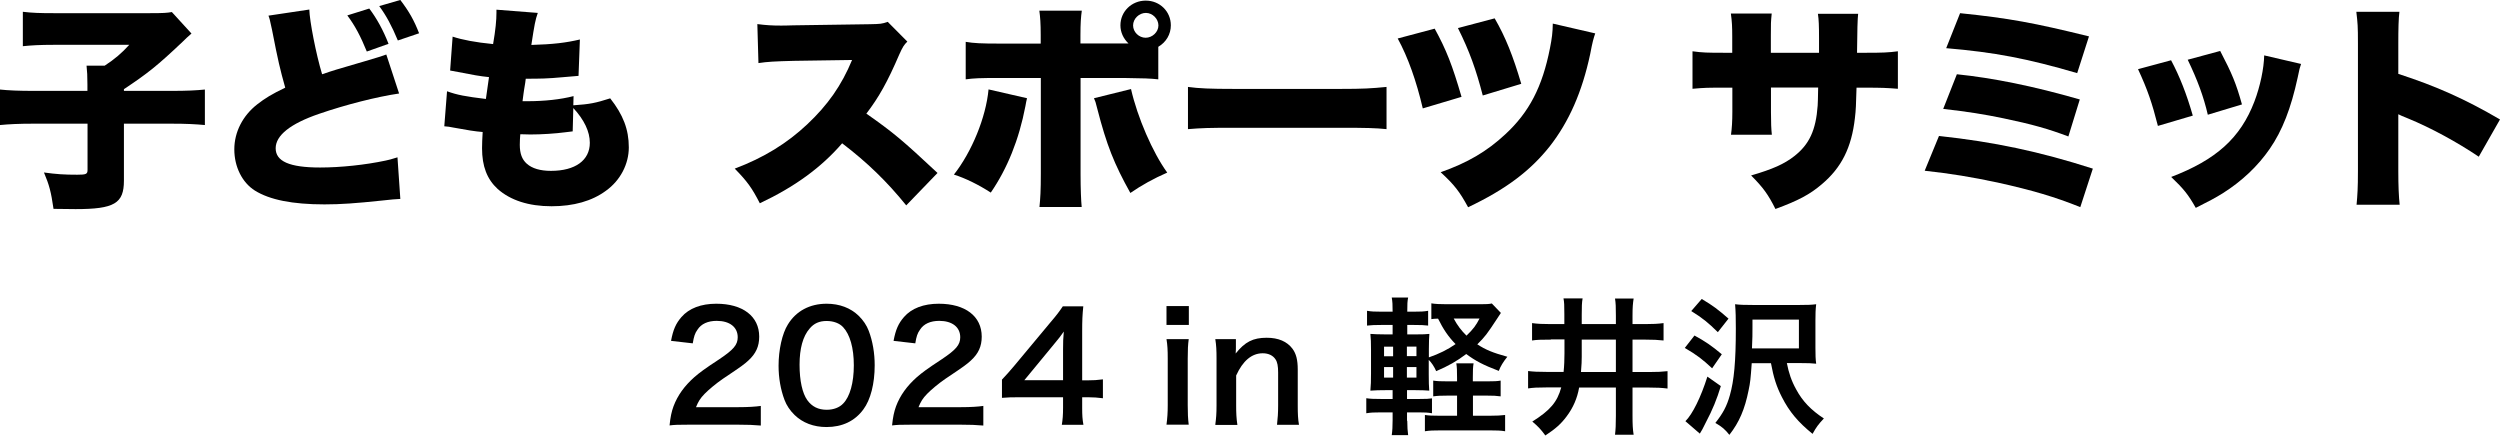
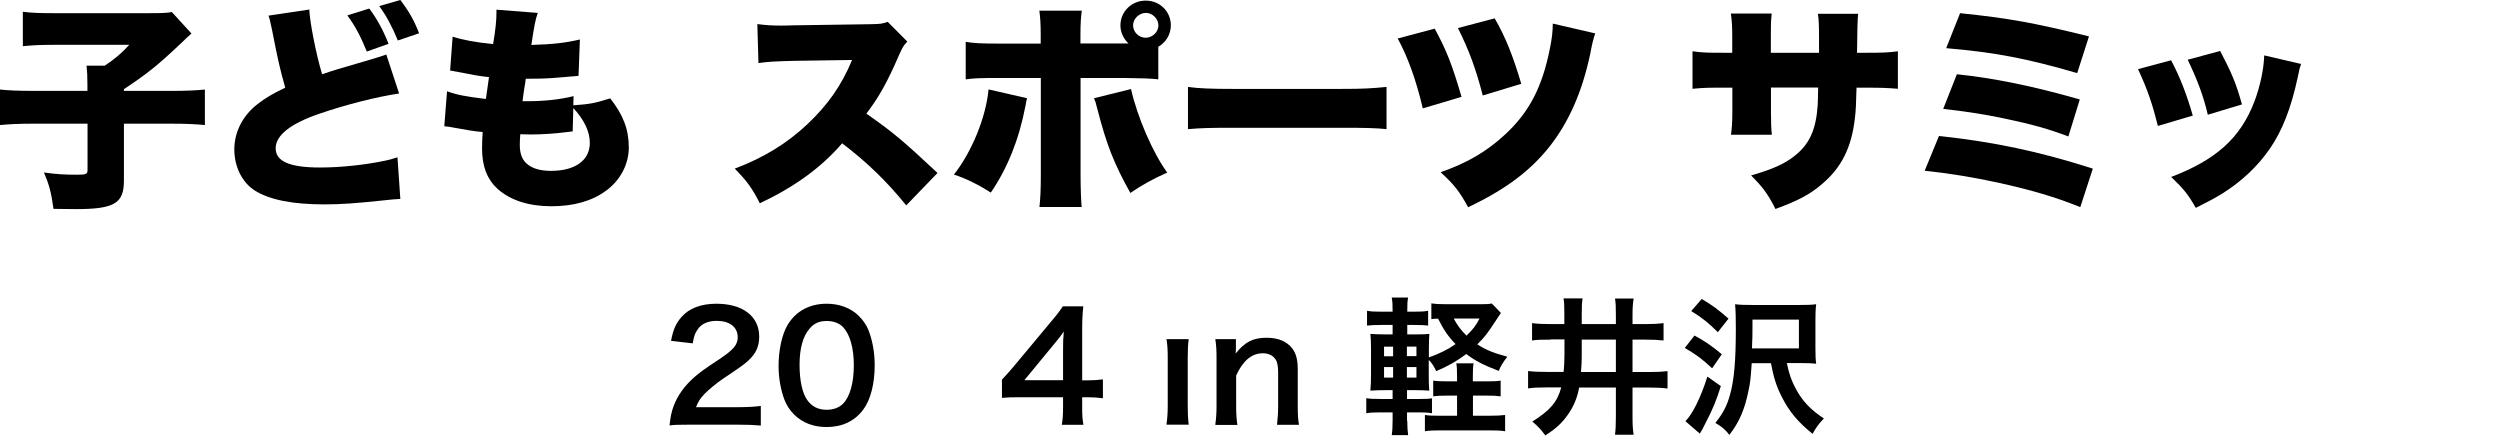
<svg xmlns="http://www.w3.org/2000/svg" width="255" height="45" viewBox="0 0 255 45" fill="none">
  <g clip-path="url(#clip0_71_48)">
    <path d="M8.917 8.625C8.917 7.777 8.891 7.257 8.828 6.7H10.677C11.703 6.029 12.412 5.421 13.185 4.572H5.522C4.04 4.572 3.217 4.623 2.33 4.712V1.203C3.293 1.317 4.066 1.343 5.459 1.343H15.313C16.681 1.343 17.023 1.317 17.529 1.229L19.531 3.42C19.125 3.774 18.935 3.952 18.644 4.243C16.022 6.726 15.06 7.485 12.64 9.094V9.271H17.428C19.087 9.271 20.025 9.221 20.898 9.132V12.754C19.923 12.666 19.049 12.615 17.453 12.615H12.64V18.429C12.64 20.747 11.665 21.329 7.713 21.329C7.713 21.329 6.966 21.329 5.459 21.304C5.206 19.556 5.028 18.885 4.484 17.593C5.763 17.77 6.561 17.821 7.878 17.821C8.79 17.821 8.929 17.757 8.929 17.327V12.615H3.42C1.913 12.615 0.912 12.666 0 12.754V9.132C0.823 9.221 1.875 9.271 3.508 9.271H8.917V8.625Z" fill="black" />
    <path d="M31.55 0.963C31.576 2.128 32.234 5.522 32.855 7.574C33.476 7.371 33.767 7.257 34.286 7.106C34.565 7.017 35.679 6.7 37.643 6.118C38.572 5.847 39.158 5.662 39.403 5.56L40.708 9.537C38.453 9.867 35.261 10.677 32.538 11.614C29.625 12.615 28.118 13.806 28.118 15.123C28.118 16.44 29.486 17.086 32.652 17.086C34.73 17.086 37.263 16.82 39.34 16.377C39.682 16.314 39.91 16.238 40.543 16.047L40.834 20.291C40.29 20.316 40.011 20.341 38.846 20.468C36.313 20.734 34.767 20.848 33.096 20.848C29.815 20.848 27.51 20.379 26.003 19.442C24.698 18.619 23.9 17.01 23.9 15.237C23.9 13.464 24.762 11.792 26.243 10.639C27.041 10.019 27.7 9.613 29.093 8.942C28.561 7.042 28.359 6.194 27.751 3.065C27.523 1.976 27.497 1.9 27.383 1.596L31.538 0.975L31.55 0.963ZM37.668 0.874C38.415 1.862 39.087 3.065 39.631 4.471L37.415 5.256C36.781 3.698 36.211 2.622 35.426 1.571L37.655 0.874H37.668ZM40.834 0C41.721 1.165 42.228 2.052 42.747 3.394L40.581 4.129C39.948 2.609 39.391 1.583 38.681 0.621L40.822 0L40.834 0Z" fill="black" />
    <path d="M58.478 10.741C60.162 10.627 60.732 10.513 62.24 10.031C63.557 11.703 64.139 13.198 64.139 15.034C64.139 16.732 63.278 18.403 61.809 19.455C60.39 20.506 58.503 21.038 56.261 21.038C53.918 21.038 52.069 20.43 50.764 19.277C49.675 18.277 49.169 16.959 49.169 15.123C49.169 14.629 49.194 14.135 49.232 13.464C48.523 13.413 47.573 13.261 46.293 13.02C45.837 12.932 45.698 12.906 45.318 12.881L45.597 9.309C46.648 9.689 47.484 9.841 49.561 10.095C49.587 9.867 49.7 9.107 49.878 7.865C48.966 7.777 48.219 7.637 46.737 7.346C46.395 7.283 46.255 7.257 45.913 7.194L46.167 3.736C47.167 4.066 48.497 4.319 50.296 4.496C50.549 3.027 50.638 2.065 50.638 1.305V0.988L54.855 1.317C54.602 2.027 54.514 2.52 54.197 4.585C56.426 4.522 57.756 4.357 59.149 4.028L59.01 7.739C58.664 7.773 58.115 7.819 57.363 7.878C55.856 8.017 55.147 8.03 53.627 8.03C53.61 8.224 53.555 8.587 53.462 9.119C53.411 9.411 53.399 9.588 53.298 10.323H53.779C55.552 10.323 57.173 10.145 58.503 9.803L58.478 10.741ZM58.414 13.4C58.187 13.426 58.161 13.426 57.68 13.489C56.629 13.628 55.235 13.717 54.096 13.717C53.867 13.717 53.703 13.717 53.07 13.692C53.044 13.983 53.019 14.401 53.019 14.768C53.019 15.668 53.247 16.263 53.728 16.694C54.273 17.187 55.121 17.428 56.198 17.428C58.681 17.428 60.162 16.352 60.162 14.566C60.162 13.426 59.592 12.223 58.478 11.019L58.414 13.413V13.4Z" fill="black" />
    <path d="M92.448 20.962C90.459 18.505 88.458 16.567 85.899 14.616C83.759 17.099 81.048 19.062 77.502 20.734C76.704 19.176 76.223 18.505 74.943 17.2C77.907 16.085 80.263 14.629 82.328 12.691C84.443 10.703 85.836 8.714 86.912 6.118L80.985 6.206C79.022 6.257 78.3 6.295 77.362 6.434L77.249 2.457C78.135 2.571 78.756 2.609 79.642 2.609C79.82 2.609 80.263 2.609 80.922 2.584L88.724 2.47C89.8 2.445 89.927 2.445 90.548 2.229L92.549 4.243C92.207 4.572 92.067 4.8 91.725 5.56C90.522 8.359 89.648 9.917 88.369 11.589C91.13 13.527 92.067 14.312 95.627 17.643L92.435 20.949L92.448 20.962Z" fill="black" />
    <path d="M104.759 10.006C104.67 10.361 104.67 10.411 104.594 10.817C103.935 14.262 102.745 17.188 101.06 19.645C99.844 18.859 98.502 18.188 97.299 17.808C99.122 15.49 100.566 11.982 100.832 9.119L104.759 10.019V10.006ZM118.146 8.093C117.399 8.005 116.614 7.979 114.638 7.954H110.218V17.757C110.218 19.252 110.268 20.455 110.332 21.114H106.025C106.114 20.24 106.165 19.442 106.165 17.719V7.954H101.947C99.946 7.954 99.325 7.979 98.502 8.093V4.268C99.325 4.408 100.072 4.446 101.985 4.446H106.152V3.572C106.152 2.394 106.101 1.735 106.013 1.089H110.344C110.256 1.71 110.205 2.381 110.205 3.61V4.433H115.107C114.587 3.939 114.283 3.293 114.283 2.584C114.283 1.178 115.423 0.063 116.867 0.063C118.311 0.063 119.426 1.178 119.426 2.584C119.426 3.496 118.944 4.306 118.146 4.775V8.081V8.093ZM115.36 9.069C116.018 11.969 117.576 15.566 119.058 17.605C117.665 18.213 116.436 18.897 115.297 19.683C113.637 16.706 112.877 14.794 111.927 11.108C111.75 10.373 111.725 10.348 111.585 10.019L115.373 9.081L115.36 9.069ZM115.575 2.596C115.575 3.268 116.17 3.85 116.854 3.85C117.538 3.85 118.159 3.268 118.159 2.596C118.159 1.925 117.564 1.317 116.88 1.317C116.196 1.317 115.575 1.9 115.575 2.596Z" fill="black" />
    <path d="M121.173 8.866C122.25 9.018 123.479 9.069 125.847 9.069H136.752C139.032 9.069 139.906 9.018 141.426 8.866V13.172C140.337 13.058 139.324 13.033 136.727 13.033H125.872C123.314 13.033 122.567 13.058 121.173 13.172V8.866Z" fill="black" />
    <path d="M146.34 2.926C147.531 5.092 148.139 6.662 149.076 9.879L145.124 11.057C144.466 8.245 143.617 5.852 142.566 3.926L146.328 2.926H146.34ZM162.717 3.394C162.54 3.914 162.439 4.243 162.198 5.522C161.375 9.385 160.032 12.425 158.069 14.933C156.068 17.453 153.56 19.328 149.747 21.139C148.886 19.556 148.354 18.859 146.948 17.567C149.684 16.605 151.673 15.44 153.534 13.704C155.979 11.45 157.322 8.853 158.094 4.927C158.297 3.901 158.373 3.318 158.385 2.406L162.717 3.407V3.394ZM152.458 1.875C153.56 3.774 154.332 5.712 155.168 8.549L151.242 9.74C150.558 7.106 149.899 5.244 148.709 2.862L152.445 1.875H152.458Z" fill="black" />
    <path d="M185.541 5.383V3.914C185.541 2.647 185.516 1.976 185.427 1.406H189.531C189.472 1.853 189.434 3.179 189.417 5.383H190.303C192.013 5.383 192.646 5.358 193.584 5.231V9.056C192.494 8.967 191.848 8.942 190.367 8.942H189.366C189.315 10.703 189.303 11.197 189.201 12.045C188.859 15.06 187.833 17.099 185.82 18.796C184.591 19.847 183.4 20.468 181.095 21.317C180.361 19.847 179.841 19.125 178.613 17.897C180.829 17.251 181.982 16.732 183.008 15.934C184.553 14.73 185.224 13.274 185.402 10.766C185.427 10.361 185.427 10.209 185.452 8.929H180.639V11.437C180.639 12.526 180.665 13.134 180.728 13.742H176.561C176.65 13.122 176.7 12.374 176.7 11.399V8.942H175.852C174.205 8.942 173.914 8.942 172.635 9.056V5.231C173.66 5.37 174.116 5.383 175.915 5.383H176.688V3.749C176.688 2.698 176.662 2.204 176.548 1.381H180.715C180.627 2.28 180.627 2.343 180.627 3.66V5.383H185.503H185.541Z" fill="black" />
    <path d="M197.776 13.869C203.412 14.477 208.01 15.452 213.469 17.2L212.19 21.127C209.568 20.075 207.288 19.404 203.754 18.619C200.993 18.036 199.055 17.719 196.319 17.415L197.776 13.869ZM199.6 7.574C203.298 7.954 207.377 8.777 212.139 10.145L210.974 13.92C208.973 13.16 207.237 12.666 204.362 12.07C202.336 11.652 200.765 11.399 198.207 11.108L199.6 7.574ZM199.917 1.343C204.958 1.862 207.465 2.33 213.076 3.711L211.873 7.46C206.769 5.966 203.438 5.332 198.511 4.914L199.929 1.343H199.917Z" fill="black" />
    <path d="M221.448 6.143C222.335 7.802 223.044 9.626 223.665 11.792L220.106 12.843C219.51 10.5 219.054 9.157 218.079 7.055L221.461 6.143H221.448ZM234.709 6.523C234.57 6.928 234.545 7.017 234.367 7.891C233.683 11.045 232.797 13.324 231.518 15.174C230.289 16.959 228.668 18.479 226.73 19.708C225.932 20.202 225.311 20.531 223.969 21.203C223.196 19.835 222.74 19.277 221.461 18.049C226.046 16.301 228.528 14.072 229.947 10.361C230.542 8.803 230.922 6.966 230.948 5.649L234.709 6.523ZM226.464 5.206C227.667 7.511 228.085 8.511 228.68 10.652L225.197 11.703C224.767 9.854 224.146 8.169 223.146 6.092L226.477 5.193L226.464 5.206Z" fill="black" />
-     <path d="M240.371 20.873C240.46 19.873 240.51 19.214 240.51 17.453V4.446C240.51 2.634 240.485 2.406 240.346 1.203H244.741C244.652 1.849 244.627 2.964 244.627 4.471V7.536C248.502 8.79 251.441 10.107 255 12.184L252.834 15.984C250.618 14.49 247.933 13.033 245.653 12.096C245.121 11.885 244.779 11.737 244.627 11.652V17.466C244.627 18.961 244.677 20.075 244.766 20.886H240.358L240.371 20.873Z" fill="black" />
    <path d="M70.295 43.317C69.092 43.317 68.838 43.33 68.294 43.393C68.382 42.532 68.496 42 68.699 41.442C69.117 40.328 69.814 39.365 70.827 38.466C71.372 37.997 71.84 37.643 73.385 36.629C74.817 35.667 75.247 35.173 75.247 34.4C75.247 33.362 74.424 32.728 73.107 32.728C72.208 32.728 71.524 33.032 71.144 33.628C70.878 33.995 70.776 34.324 70.662 35.021L68.446 34.768C68.661 33.615 68.94 32.994 69.51 32.336C70.282 31.449 71.511 30.98 73.056 30.98C75.767 30.98 77.439 32.26 77.439 34.337C77.439 35.337 77.097 36.072 76.337 36.769C75.906 37.161 75.754 37.288 73.727 38.643C73.043 39.112 72.271 39.758 71.878 40.163C71.41 40.645 71.232 40.949 70.992 41.531H75.336C76.311 41.531 77.084 41.48 77.603 41.404V43.406C76.869 43.342 76.261 43.317 75.26 43.317H70.282H70.295Z" fill="black" />
    <path d="M81.048 42.329C80.58 41.873 80.225 41.341 80.022 40.797C79.617 39.72 79.414 38.529 79.414 37.301C79.414 35.692 79.782 34.02 80.364 33.096C81.2 31.728 82.594 30.98 84.316 30.98C85.633 30.98 86.761 31.411 87.584 32.209C88.052 32.665 88.407 33.197 88.61 33.742C89.015 34.806 89.218 36.022 89.218 37.263C89.218 39.137 88.8 40.771 88.065 41.759C87.191 42.95 85.912 43.558 84.303 43.558C82.986 43.558 81.872 43.127 81.048 42.329ZM86.001 41.164C86.697 40.455 87.09 39.036 87.09 37.263C87.09 35.489 86.697 34.122 86.001 33.374C85.633 32.969 85.013 32.741 84.316 32.741C83.569 32.741 83.024 32.982 82.581 33.514C81.897 34.299 81.555 35.553 81.555 37.199C81.555 38.846 81.846 40.112 82.34 40.809C82.822 41.48 83.468 41.797 84.329 41.797C85.013 41.797 85.621 41.569 86.001 41.164Z" fill="black" />
-     <path d="M92.992 43.317C91.789 43.317 91.535 43.33 90.991 43.393C91.079 42.532 91.194 42 91.396 41.442C91.814 40.328 92.511 39.365 93.524 38.466C94.069 37.997 94.537 37.643 96.082 36.629C97.514 35.667 97.944 35.173 97.944 34.4C97.944 33.362 97.121 32.728 95.804 32.728C94.905 32.728 94.221 33.032 93.841 33.628C93.575 33.995 93.473 34.324 93.359 35.021L91.143 34.768C91.358 33.615 91.637 32.994 92.207 32.336C92.979 31.449 94.208 30.98 95.753 30.98C98.464 30.98 100.136 32.26 100.136 34.337C100.136 35.337 99.794 36.072 99.034 36.769C98.603 37.161 98.451 37.288 96.424 38.643C95.74 39.112 94.968 39.758 94.575 40.163C94.107 40.645 93.929 40.949 93.689 41.531H98.033C99.008 41.531 99.781 41.48 100.3 41.404V43.406C99.566 43.342 98.958 43.317 97.957 43.317H92.979H92.992Z" fill="black" />
    <path d="M112.485 40.619C111.915 40.543 111.585 40.531 110.939 40.518H110.382V41.594C110.382 42.367 110.407 42.76 110.509 43.33H108.305C108.394 42.798 108.432 42.329 108.432 41.569V40.518H104.138C103.226 40.518 102.732 40.531 102.2 40.581V38.719C102.732 38.162 102.897 37.959 103.441 37.326L107.114 32.918C107.798 32.12 108.039 31.791 108.406 31.247H110.496C110.407 32.133 110.382 32.665 110.382 33.818V38.795H110.927C111.547 38.795 111.915 38.77 112.497 38.694V40.645L112.485 40.619ZM108.432 35.642C108.432 34.932 108.444 34.438 108.508 33.818C108.204 34.261 108.014 34.502 107.456 35.173L104.48 38.783H108.432V35.642Z" fill="black" />
-     <path d="M121.262 31.221V33.146H118.982V31.221H121.262ZM121.249 34.603C121.173 35.16 121.148 35.667 121.148 36.591V41.328C121.148 42.164 121.173 42.684 121.249 43.317H118.982C119.071 42.633 119.109 42.101 119.109 41.341V36.566C119.109 35.73 119.084 35.211 118.982 34.59H121.249V34.603Z" fill="black" />
+     <path d="M121.262 31.221V33.146H118.982H121.262ZM121.249 34.603C121.173 35.16 121.148 35.667 121.148 36.591V41.328C121.148 42.164 121.173 42.684 121.249 43.317H118.982C119.071 42.633 119.109 42.101 119.109 41.341V36.566C119.109 35.73 119.084 35.211 118.982 34.59H121.249V34.603Z" fill="black" />
    <path d="M123.96 43.317C124.048 42.658 124.086 42.19 124.086 41.341V36.566C124.086 35.73 124.061 35.211 123.96 34.59H126.062V35.401C126.062 35.629 126.062 35.679 126.037 36.059C126.987 34.869 127.81 34.451 129.203 34.451C130.394 34.451 131.281 34.831 131.838 35.578C132.205 36.085 132.37 36.693 132.37 37.706V41.354C132.37 42.19 132.395 42.772 132.497 43.33H130.255C130.331 42.646 130.369 42.126 130.369 41.354V37.985C130.369 37.351 130.293 36.933 130.103 36.655C129.849 36.262 129.393 36.034 128.798 36.034C127.684 36.034 126.772 36.794 126.088 38.301V41.366C126.088 42.114 126.113 42.684 126.214 43.342H123.985L123.96 43.317Z" fill="black" />
    <path d="M143.541 42.924C143.541 43.545 143.579 43.988 143.63 44.381H141.958C142.021 43.95 142.047 43.482 142.047 42.848V42.063H140.818C140.109 42.063 139.843 42.076 139.361 42.152V40.619C139.805 40.682 140.096 40.695 140.818 40.695H142.047V39.796H141.363C140.679 39.796 140.324 39.809 139.779 39.846C139.83 39.327 139.843 38.833 139.843 38.099V35.692C139.843 34.945 139.83 34.54 139.779 34.058C140.21 34.084 140.565 34.109 141.363 34.109H142.047V33.146H140.894C140.223 33.146 139.931 33.159 139.437 33.21V31.702C139.893 31.778 140.172 31.791 140.894 31.791H142.047C142.047 31.082 142.034 30.778 141.958 30.347H143.63C143.554 30.727 143.541 31.018 143.541 31.791H144.212C144.947 31.791 145.2 31.778 145.669 31.702V33.21C145.238 33.159 144.96 33.146 144.212 33.146H143.541V34.109H144.39C145.15 34.109 145.428 34.096 145.796 34.058C145.77 34.451 145.745 34.742 145.745 35.603V36.452C146.771 36.097 147.658 35.667 148.468 35.097C147.721 34.337 147.214 33.577 146.682 32.5C146.328 32.513 146.214 32.513 145.998 32.551V30.942C146.391 31.006 146.847 31.031 147.569 31.031H151.014C151.559 31.031 151.901 31.018 152.167 30.955L153.091 31.918C152.964 32.12 152.876 32.234 152.699 32.513C151.685 34.058 151.47 34.35 150.685 35.122C151.521 35.667 152.23 35.971 153.75 36.389C153.319 36.921 153.053 37.364 152.876 37.833C151.28 37.225 150.469 36.794 149.557 36.11C148.582 36.845 147.734 37.326 146.492 37.858C146.277 37.377 146.024 36.997 145.732 36.705V38.162C145.732 38.909 145.745 39.429 145.783 39.846C145.39 39.821 145.099 39.796 144.339 39.796H143.516V40.695H144.82C145.492 40.695 145.732 40.682 146.062 40.632V42.152C145.606 42.076 145.327 42.063 144.757 42.063H143.516V42.924H143.541ZM141.173 35.363V36.338H142.097V35.363H141.173ZM141.173 37.44V38.517H142.097V37.44H141.173ZM144.478 36.325V35.35H143.503V36.325H144.478ZM144.478 38.517V37.44H143.503V38.517H144.478ZM151.723 38.897C152.433 38.897 152.699 38.884 153.066 38.821V40.429C152.635 40.366 152.293 40.353 151.685 40.353H150.241V42.405H151.977C152.661 42.405 153.104 42.38 153.522 42.329V43.988C153.078 43.912 152.648 43.9 151.977 43.9H146.923C146.214 43.9 145.808 43.912 145.34 43.988V42.329C145.77 42.392 146.15 42.405 146.822 42.405H148.62V40.353H147.632C146.999 40.353 146.632 40.366 146.188 40.429V38.821C146.581 38.884 146.961 38.897 147.658 38.897H148.62V38.517C148.62 37.807 148.607 37.44 148.544 37.06H150.305C150.241 37.427 150.229 37.807 150.229 38.517V38.897H151.698H151.723ZM148.278 32.488C148.633 33.159 149.038 33.704 149.583 34.236C150.279 33.564 150.558 33.184 150.913 32.488H148.278Z" fill="black" />
    <path d="M158.195 34.641C157.208 34.641 156.752 34.654 156.27 34.73V32.956C156.815 33.032 157.36 33.058 158.183 33.058H159.563V32.044C159.563 31.133 159.551 30.803 159.475 30.436H161.425C161.349 30.879 161.337 31.259 161.337 32.133V33.058H164.82V32.196C164.82 31.335 164.807 30.917 164.731 30.448H166.631C166.555 30.93 166.517 31.36 166.517 32.196V33.058H167.783C168.594 33.058 169.101 33.032 169.683 32.956V34.73C169.113 34.666 168.632 34.641 167.783 34.641H166.517V37.947H168.176C169.05 37.947 169.519 37.921 170.089 37.858V39.631C169.481 39.555 168.999 39.53 168.176 39.53H166.517V42.418C166.517 43.279 166.542 43.811 166.631 44.343H164.731C164.794 43.824 164.82 43.304 164.82 42.418V39.53H161.071C160.881 40.619 160.463 41.594 159.779 42.494C159.221 43.241 158.664 43.735 157.626 44.419C157.144 43.76 156.866 43.482 156.296 43C158.107 41.86 158.841 41.012 159.247 39.517H157.74C156.828 39.517 156.372 39.542 155.865 39.618V37.845C156.372 37.909 156.891 37.934 157.714 37.934H159.487C159.551 37.351 159.576 36.629 159.576 36.047V34.616H158.208L158.195 34.641ZM161.337 36.401C161.337 36.807 161.324 37.174 161.261 37.947H164.82V34.641H161.337V36.401Z" fill="black" />
    <path d="M172.837 34.223C173.926 34.818 174.547 35.236 175.624 36.135L174.636 37.567C173.66 36.655 173.09 36.211 171.849 35.489L172.837 34.223ZM175.522 39.391C175.117 40.721 174.686 41.784 174.002 43.076C173.711 43.672 173.559 43.963 173.382 44.229L171.912 42.962C172.634 42.253 173.496 40.505 174.154 38.415L175.522 39.378V39.391ZM173.584 30.499C174.75 31.196 175.218 31.55 176.307 32.5L175.218 33.881C174.243 32.918 173.673 32.45 172.508 31.728L173.572 30.499H173.584ZM182.26 37.035C182.45 38.023 182.729 38.859 183.21 39.72C183.856 40.923 184.718 41.822 186.035 42.684C185.465 43.292 185.275 43.545 184.882 44.254C183.413 43.064 182.514 42 181.754 40.505C181.196 39.416 180.905 38.491 180.639 37.047H178.676C178.562 38.669 178.524 39.023 178.359 39.796C177.967 41.759 177.397 43.076 176.396 44.355C175.953 43.798 175.649 43.532 174.965 43.14C175.738 42.164 176.13 41.442 176.447 40.315C176.877 38.808 177.055 36.857 177.055 33.526C177.055 32.437 177.042 31.791 176.979 31.031C177.473 31.095 177.941 31.107 178.752 31.107H183.578C184.363 31.107 184.781 31.095 185.25 31.031C185.186 31.563 185.174 32.006 185.174 32.665V35.477C185.174 36.211 185.186 36.642 185.25 37.098C184.768 37.047 184.414 37.035 183.704 37.035H182.273H182.26ZM183.489 35.528V32.602H178.752V33.412C178.752 34.122 178.752 34.426 178.701 35.54H183.489V35.528Z" fill="black" />
  </g>
  <defs>
    <clipPath id="clip0_71_48">
      <rect width="255" height="44.431" fill="white" />
    </clipPath>
  </defs>
</svg>